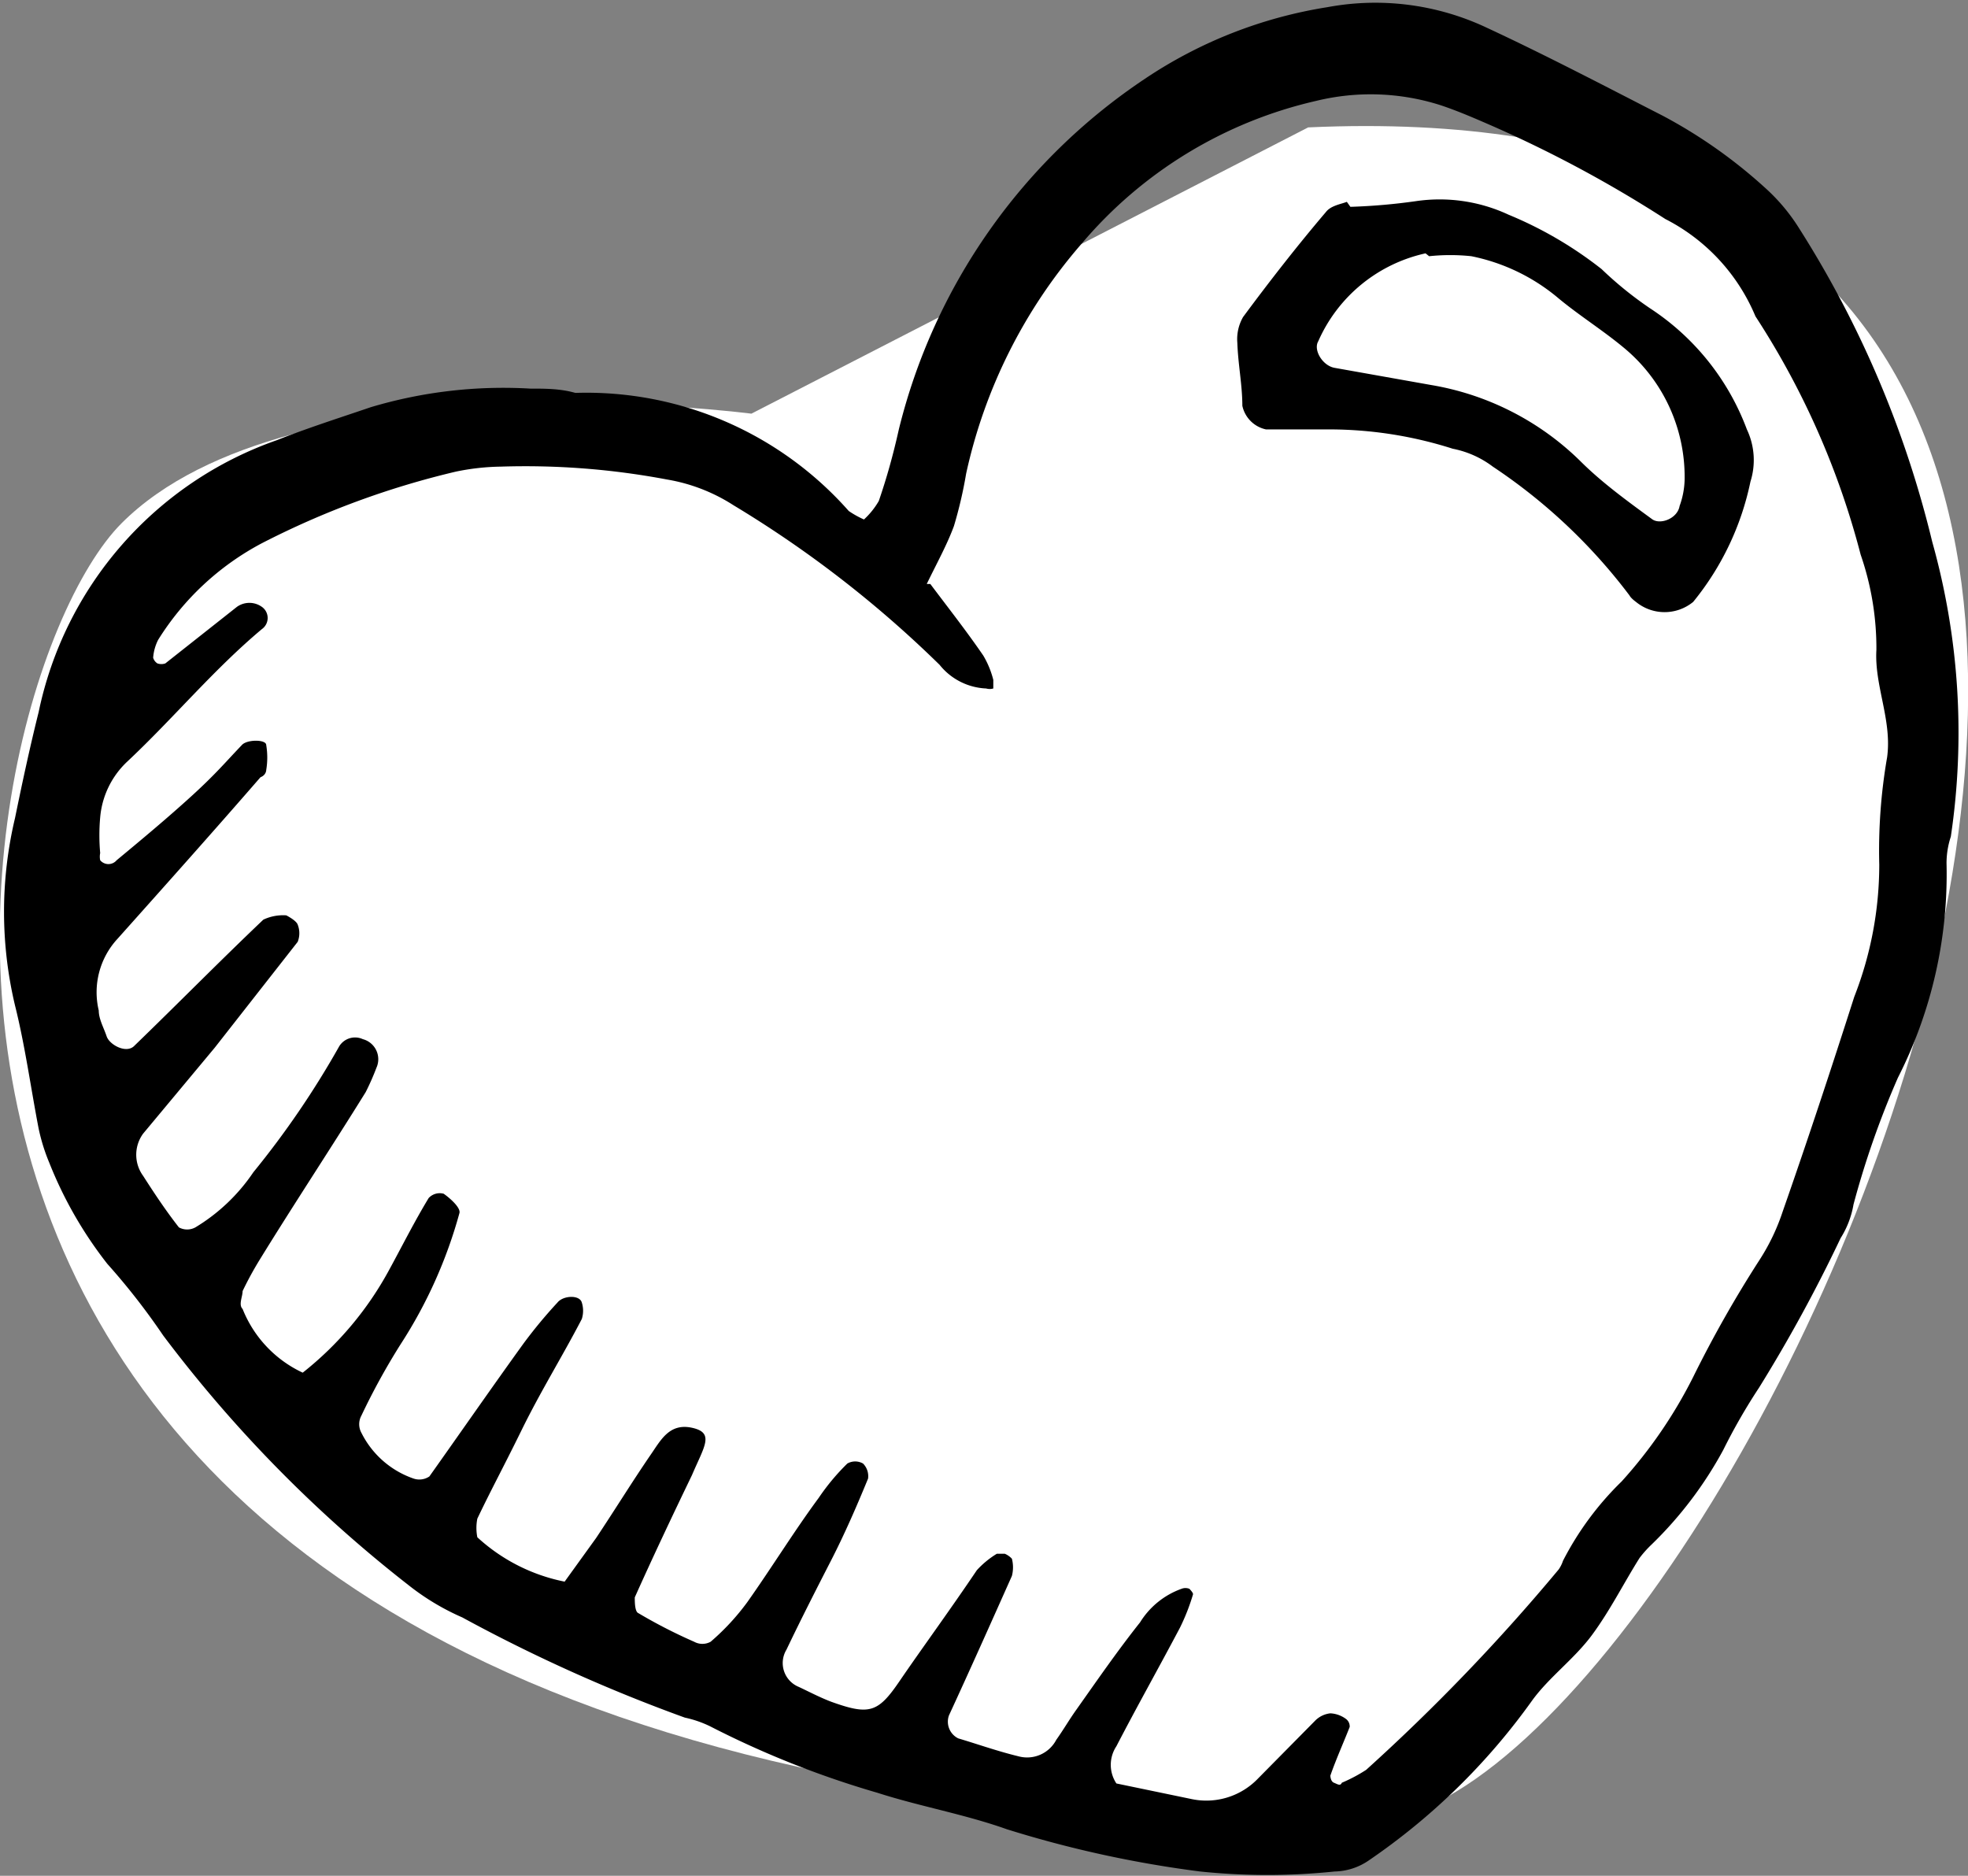
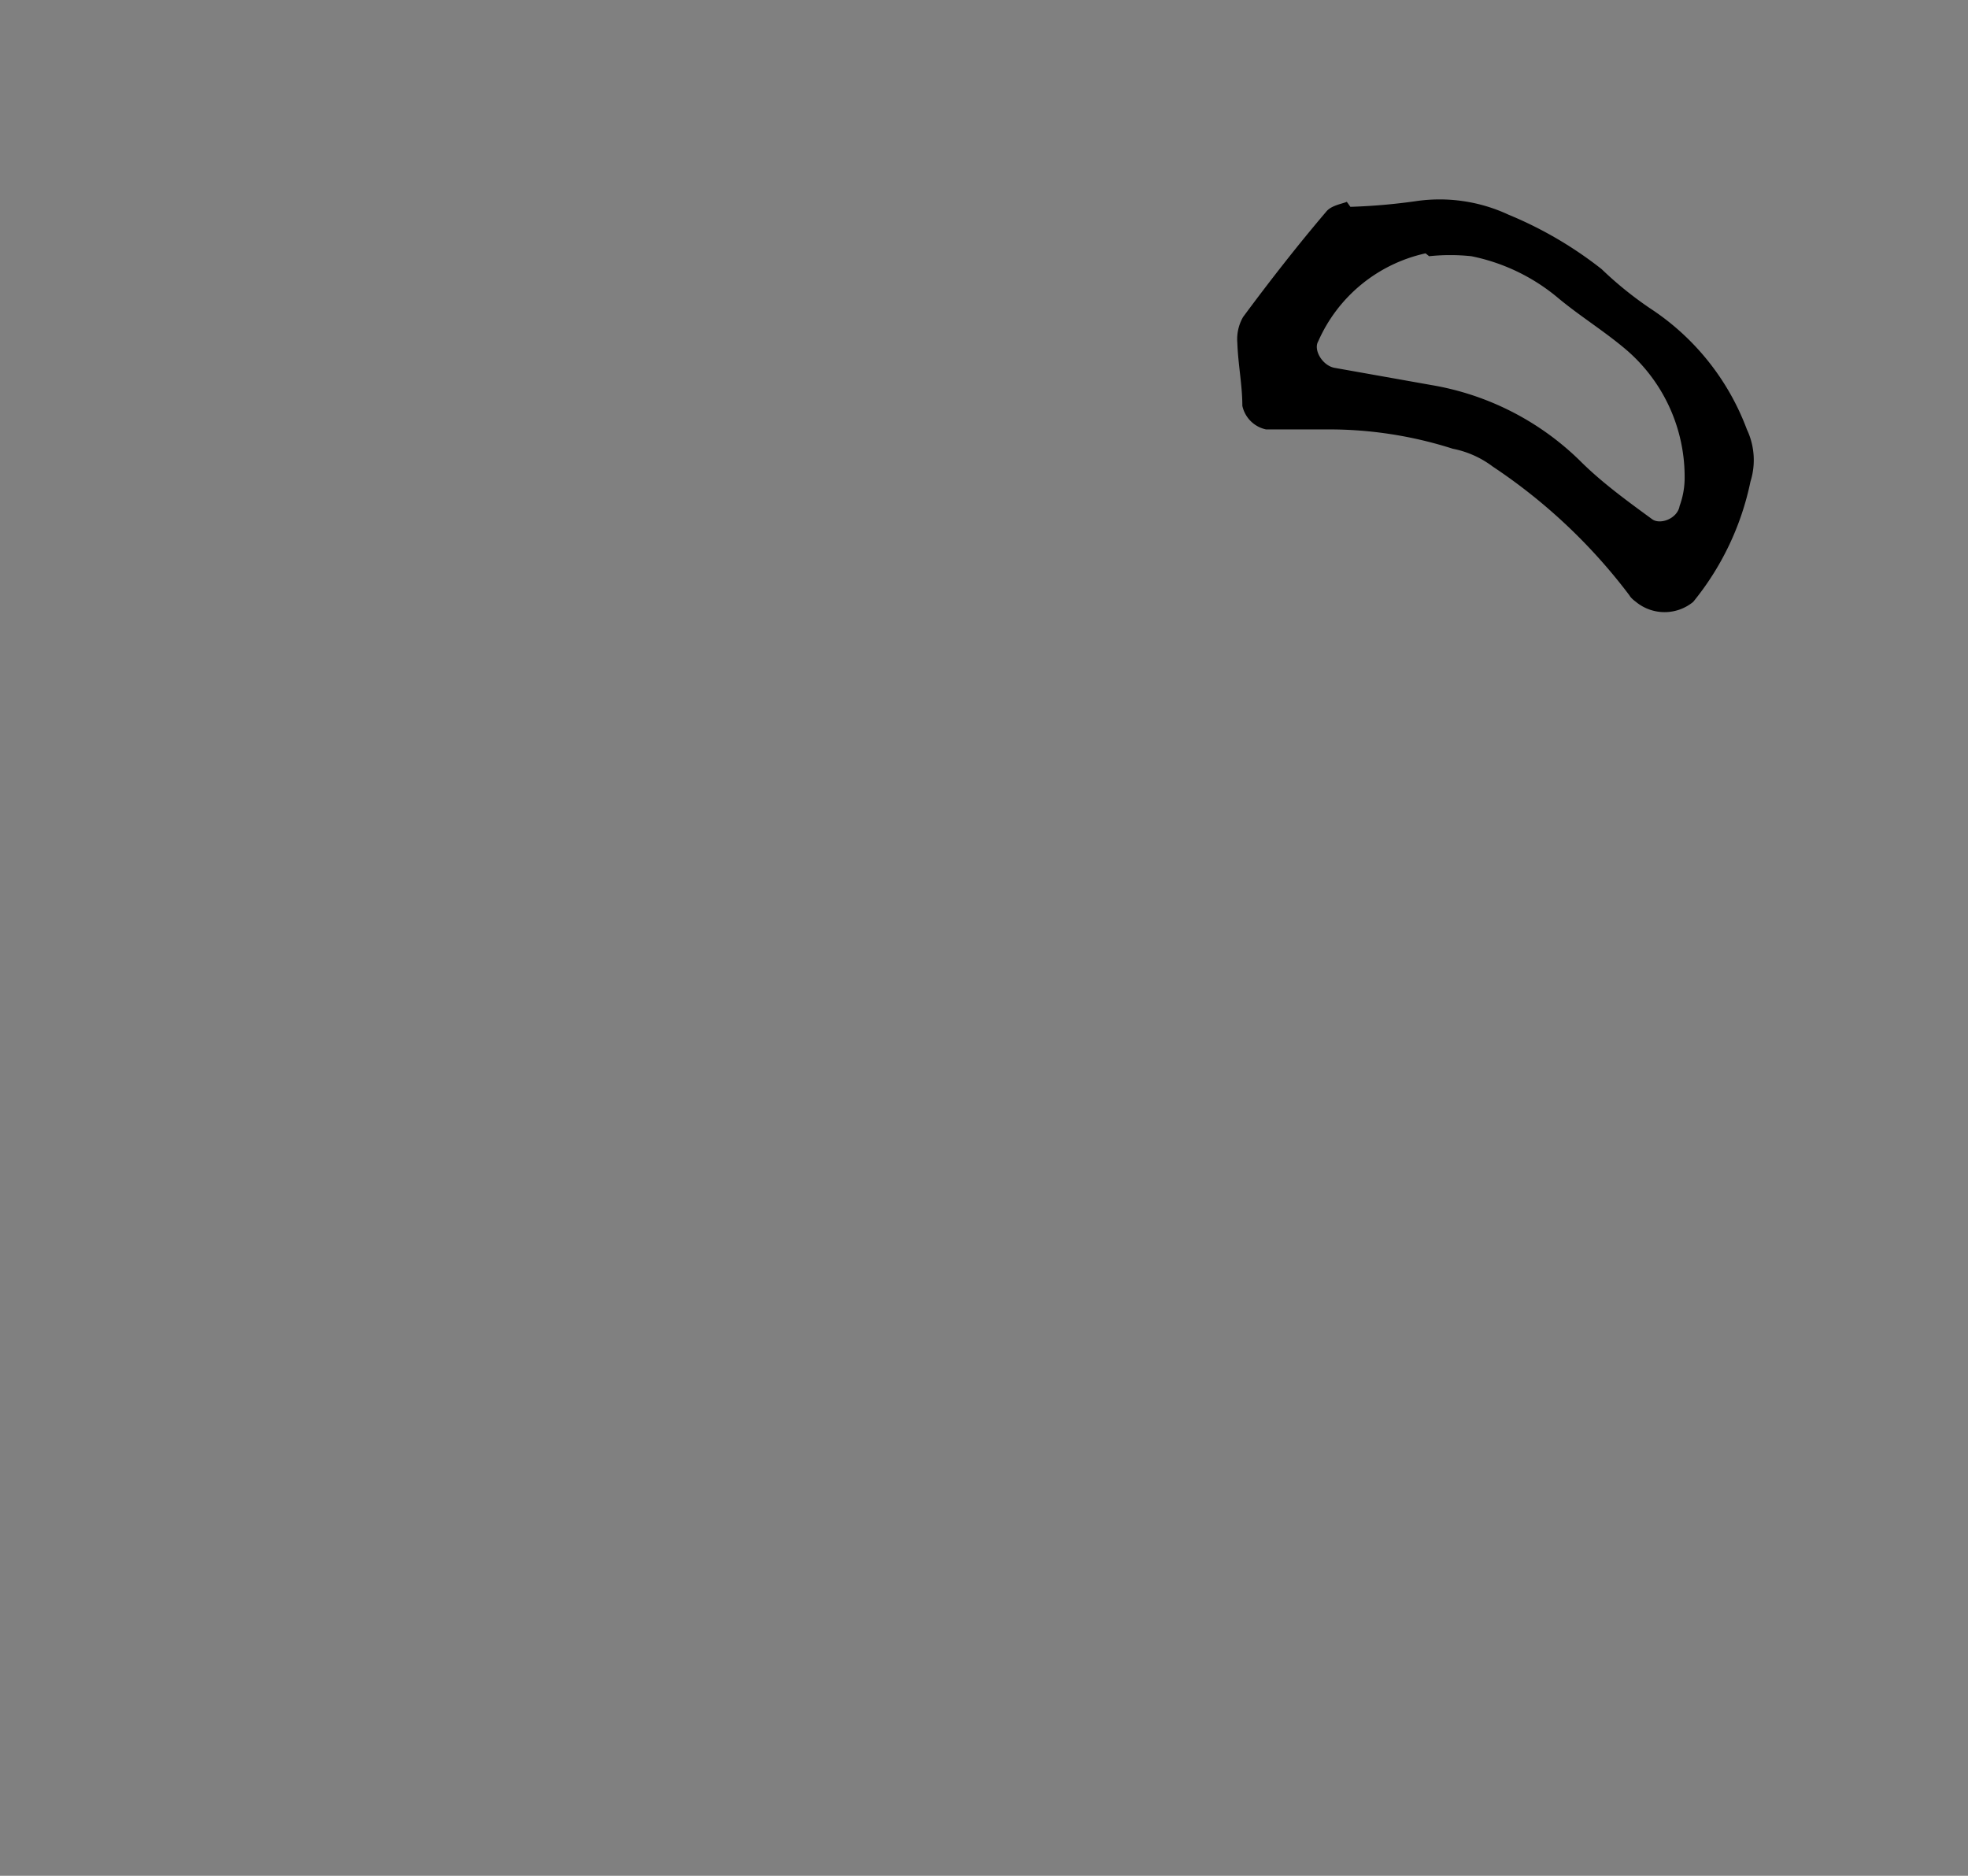
<svg xmlns="http://www.w3.org/2000/svg" viewBox="0 0 27.5 26.21">
  <rect x="0" y="0" width="27.5" height="26.21" fill="#808080" stroke="none" />
  <defs>
    <style>.cls-1{fill:#fff;}</style>
  </defs>
  <g id="Warstwa_2" data-name="Warstwa 2">
    <g id="Warstwa_1-2" data-name="Warstwa 1">
-       <path class="cls-1" d="M19.07,25.46c5,0,16.58-24.47-.79-23.68l-7.78,4S4.07,4.94,1.7,7.31-4.12,25.46,19.07,25.46" />
-       <path d="M13,8.16c.24.32.5.65.74,1a1.28,1.28,0,0,1,.14.34s0,.09,0,.12a.18.18,0,0,1-.1,0,.88.88,0,0,1-.65-.33,15.62,15.62,0,0,0-2.88-2.23,2.47,2.47,0,0,0-.93-.36A10.65,10.65,0,0,0,7,6.52a3.29,3.29,0,0,0-.63.07,11.87,11.87,0,0,0-2.71,1A3.8,3.8,0,0,0,2.21,8.94a.66.66,0,0,0-.07.25.14.14,0,0,0,.06.08.17.17,0,0,0,.11,0l1-.79a.3.3,0,0,1,.35,0,.19.19,0,0,1,0,.31c-.68.57-1.24,1.25-1.88,1.85a1.21,1.21,0,0,0-.38.78,2.8,2.8,0,0,0,0,.5.24.24,0,0,0,0,.1.15.15,0,0,0,.23,0c.35-.29.71-.59,1.05-.9s.47-.47.7-.71c.07-.08.34-.08.34,0a1.06,1.06,0,0,1,0,.35s0,.07-.08.1c-.66.76-1.33,1.51-2,2.26a1.1,1.1,0,0,0-.26,1c0,.12.07.24.11.36s.28.25.39.13c.6-.58,1.19-1.18,1.8-1.76A.65.65,0,0,1,4,12.79s.14.07.16.13a.33.33,0,0,1,0,.24L3,14.64,2,15.84a.5.5,0,0,0,0,.59c.16.25.32.49.5.72a.24.24,0,0,0,.23,0,2.59,2.59,0,0,0,.81-.77,12.41,12.41,0,0,0,1.2-1.76.26.26,0,0,1,.33-.1.29.29,0,0,1,.19.4,3.49,3.49,0,0,1-.15.34c-.49.79-1,1.56-1.48,2.34a4.77,4.77,0,0,0-.24.44c0,.08-.06.19,0,.25a1.66,1.66,0,0,0,.84.89,4.65,4.65,0,0,0,1.21-1.44c.18-.33.35-.67.55-1a.21.21,0,0,1,.21-.06c.1.07.24.2.22.27a6.54,6.54,0,0,1-.82,1.83,9.43,9.43,0,0,0-.55,1,.25.25,0,0,0,0,.24,1.28,1.28,0,0,0,.73.64A.25.25,0,0,0,6,20.63c.44-.62.87-1.24,1.31-1.85a6.71,6.71,0,0,1,.48-.58c.08-.1.31-.11.34,0a.38.38,0,0,1,0,.23c-.27.52-.57,1-.84,1.55s-.42.82-.62,1.24a.67.67,0,0,0,0,.26,2.53,2.53,0,0,0,1.22.62l.44-.61c.26-.39.5-.78.76-1.16.14-.2.26-.45.58-.38s.17.26,0,.66c-.27.56-.54,1.13-.8,1.71,0,.06,0,.2.05.22a7.16,7.16,0,0,0,.78.4.24.24,0,0,0,.23,0,3.3,3.3,0,0,0,.51-.55c.34-.48.66-1,1-1.46a3.09,3.09,0,0,1,.4-.48.22.22,0,0,1,.22,0,.25.25,0,0,1,.07.21c-.16.39-.33.78-.52,1.15s-.42.82-.62,1.24a.36.36,0,0,0,.17.52c.15.07.3.15.46.21.53.19.65.15.95-.29s.71-1,1.08-1.55a1.27,1.27,0,0,1,.28-.23s.08,0,.11,0a.29.29,0,0,1,.1.07.48.48,0,0,1,0,.24c-.29.65-.58,1.3-.88,1.95a.26.26,0,0,0,.13.32c.27.08.55.18.84.25a.46.46,0,0,0,.53-.23c.1-.14.18-.28.28-.42.29-.41.58-.83.89-1.22a1.13,1.13,0,0,1,.58-.47.15.15,0,0,1,.11,0s.06.06.05.08a2.92,2.92,0,0,1-.18.46c-.29.55-.6,1.1-.89,1.66a.47.47,0,0,0,0,.52l1.06.22a1,1,0,0,0,.92-.29l.8-.81a.35.35,0,0,1,.21-.1.4.4,0,0,1,.22.08.13.13,0,0,1,.05.11c-.09.23-.19.45-.27.68,0,0,0,.08.05.1s.09.05.11,0a2.21,2.21,0,0,0,.34-.18,27.33,27.33,0,0,0,2.69-2.8.45.45,0,0,0,.06-.12,4.26,4.26,0,0,1,.82-1.11,6.55,6.55,0,0,0,1-1.46,16.49,16.49,0,0,1,.93-1.64,2.94,2.94,0,0,0,.32-.67c.35-1,.68-2,1-3a5.07,5.07,0,0,0,.35-1.85,7.63,7.63,0,0,1,.11-1.5c.07-.52-.18-1-.15-1.5A4,4,0,0,0,26,7.75a11.28,11.28,0,0,0-1.47-3.33,2.69,2.69,0,0,0-1.26-1.36,17.34,17.34,0,0,0-2.44-1.31c-.23-.1-.46-.2-.7-.28a3.21,3.21,0,0,0-1.74-.06,6.06,6.06,0,0,0-3.28,2A7.25,7.25,0,0,0,13.5,6.62a6,6,0,0,1-.17.73c-.1.27-.24.52-.38.81m-.89-.89A1.09,1.09,0,0,0,12.28,7c.11-.32.2-.64.28-1A8.26,8.26,0,0,1,16,1.1a6.35,6.35,0,0,1,2.55-1,3.65,3.65,0,0,1,2.21.28c.84.39,1.66.82,2.48,1.24a7,7,0,0,1,1.42,1,2.64,2.64,0,0,1,.48.57A14.49,14.49,0,0,1,27,7.57a9.87,9.87,0,0,1,.26,4.12,1.19,1.19,0,0,0-.06.37,6.27,6.27,0,0,1-.68,3,12.38,12.38,0,0,0-.62,1.77,1.28,1.28,0,0,1-.18.47,21.15,21.15,0,0,1-1.14,2.09,8.2,8.2,0,0,0-.5.87,5.45,5.45,0,0,1-1,1.32,1.54,1.54,0,0,0-.17.19c-.22.35-.41.73-.66,1.07s-.6.59-.84.92A9.11,9.11,0,0,1,19.12,26a.87.87,0,0,1-.47.15,9.11,9.11,0,0,1-1.88,0,15.68,15.68,0,0,1-2.7-.59c-.59-.21-1.22-.32-1.81-.51a13.11,13.11,0,0,1-2.34-.93A1.54,1.54,0,0,0,9.57,24,22.54,22.54,0,0,1,6.46,22.6a3.39,3.39,0,0,1-.75-.45,18.58,18.58,0,0,1-3.43-3.49,9.44,9.44,0,0,0-.78-1,5.67,5.67,0,0,1-.81-1.41,2.67,2.67,0,0,1-.15-.48C.43,15.2.35,14.61.21,14.05a5.66,5.66,0,0,1,0-2.62c.1-.49.21-1,.33-1.48a5.13,5.13,0,0,1,3.33-3.8c.43-.17.87-.31,1.31-.46a6.47,6.47,0,0,1,2.23-.26c.21,0,.42,0,.63.06a4.89,4.89,0,0,1,3.82,1.65,1.29,1.29,0,0,0,.24.13" />
      <path d="M19.92,3.54a2.14,2.14,0,0,0-1.5,1.23c-.07.12.06.34.23.37L20,5.38a3.89,3.89,0,0,1,2.08,1.06c.29.29.63.54,1,.81.11.09.36,0,.39-.18a1.15,1.15,0,0,0,.07-.36,2.34,2.34,0,0,0-.86-1.86c-.29-.24-.61-.44-.9-.68a2.72,2.72,0,0,0-1.22-.59,2.8,2.8,0,0,0-.59,0m-1.1-.69a8.3,8.3,0,0,0,.92-.08A2.28,2.28,0,0,1,21.08,3a5.47,5.47,0,0,1,1.3.76,5.11,5.11,0,0,0,.68.55A3.47,3.47,0,0,1,24.41,6a1,1,0,0,1,.05.73,3.91,3.91,0,0,1-.8,1.68.63.63,0,0,1-.8,0s-.07-.05-.09-.09a7.79,7.79,0,0,0-1.91-1.8,1.36,1.36,0,0,0-.56-.25,5.68,5.68,0,0,0-1.73-.27c-.29,0-.59,0-.88,0a.43.43,0,0,1-.33-.33c0-.29-.06-.58-.07-.88a.62.62,0,0,1,.08-.36c.37-.5.76-1,1.16-1.47.07-.09.22-.11.29-.14" />
    </g>
  </g>
</svg>